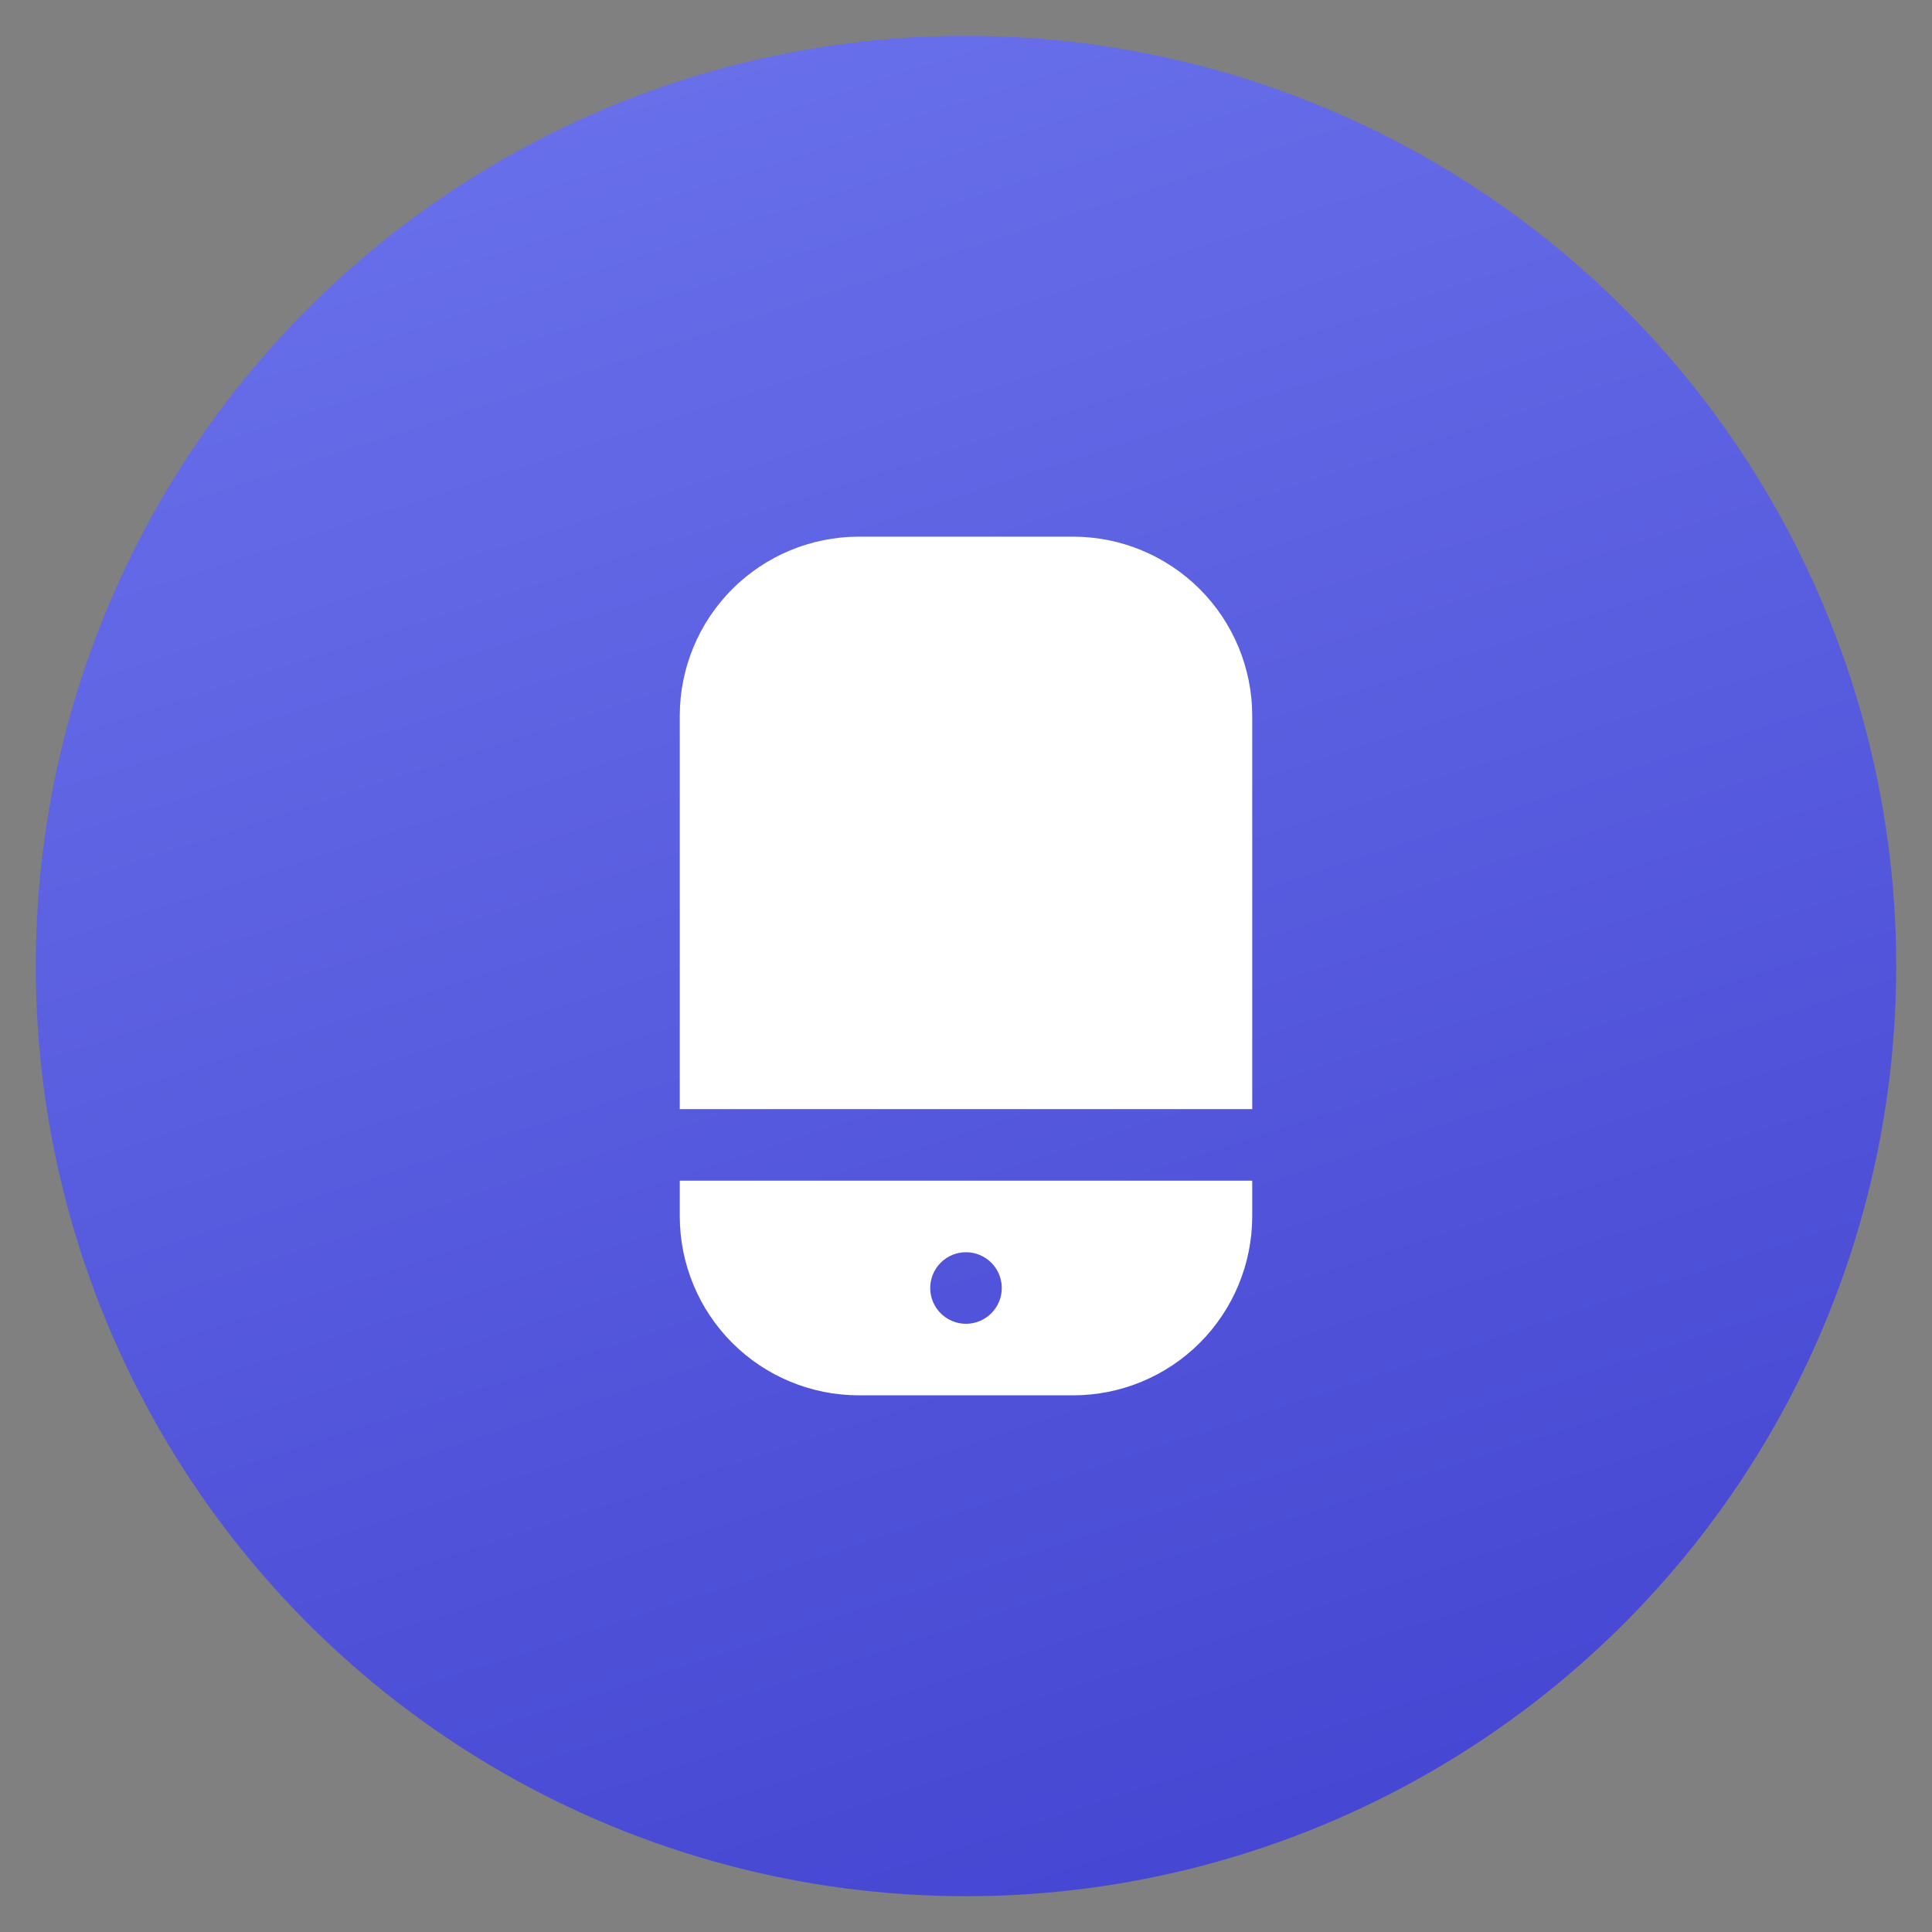
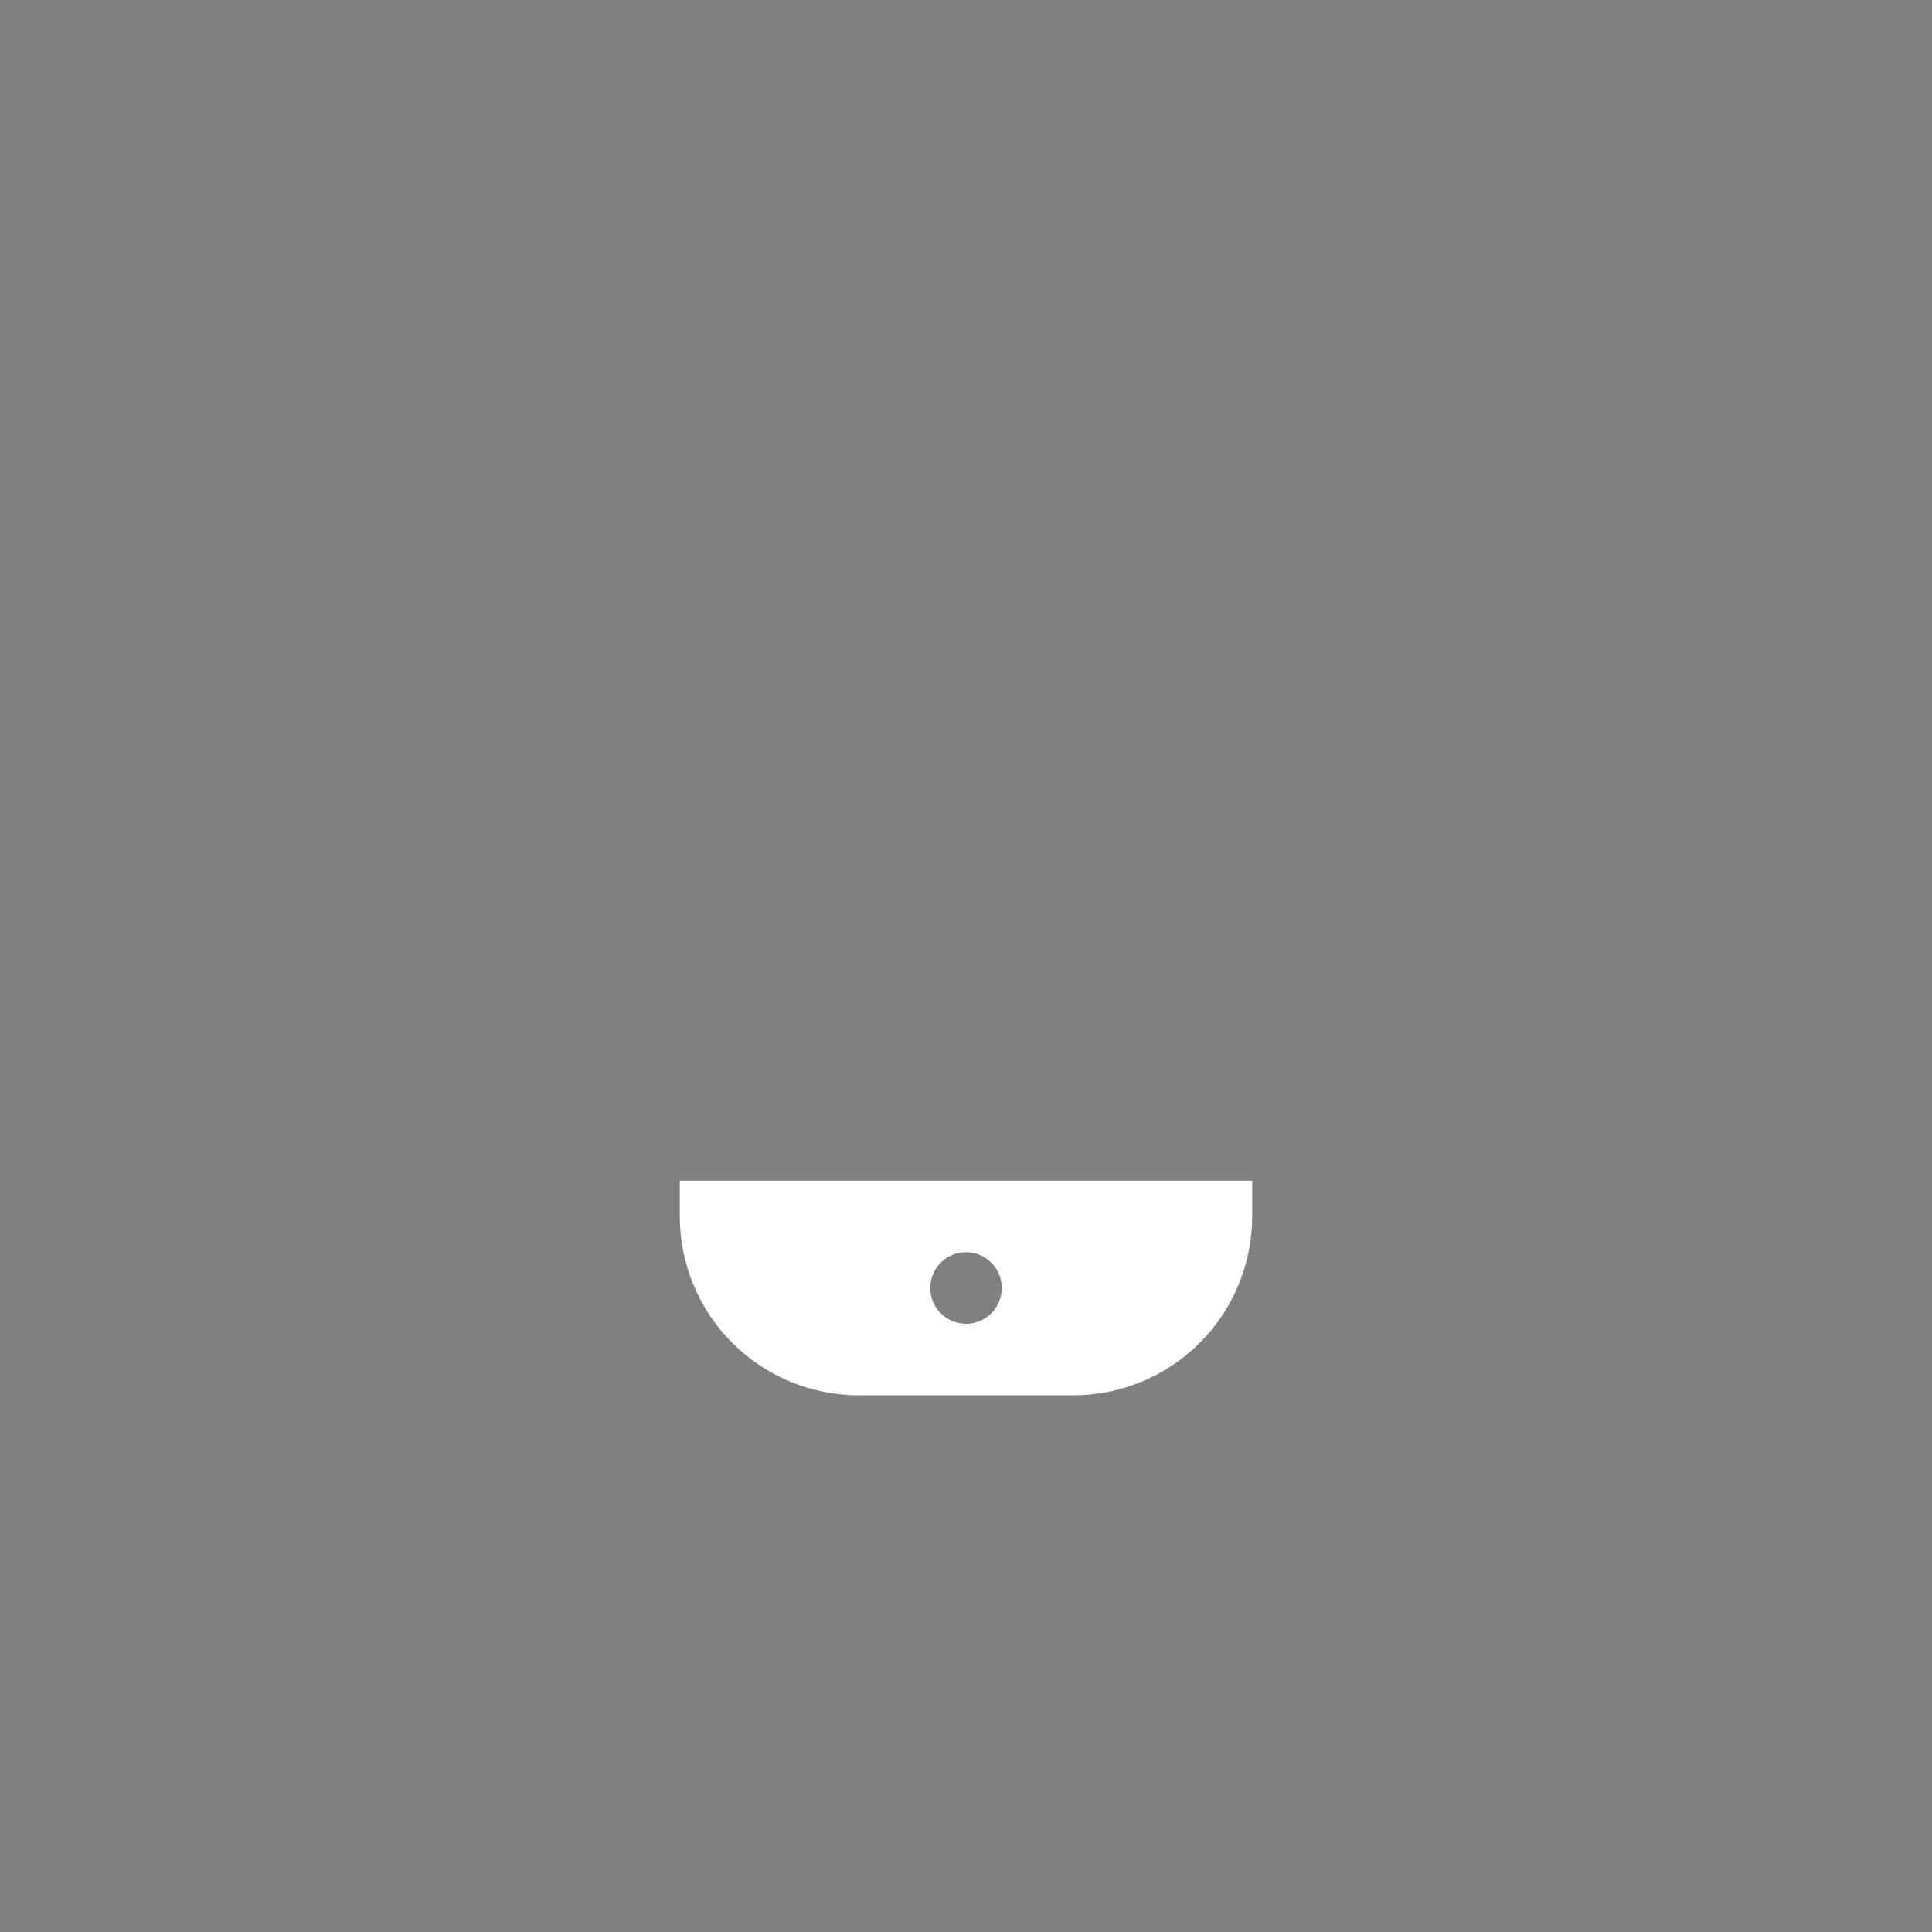
<svg xmlns="http://www.w3.org/2000/svg" width="54" height="54" viewBox="0 0 54 54" fill="none">
  <rect x="0" y="0" width="54" height="54" fill="#808080" stroke="none" />
-   <circle cx="27" cy="27" r="26" fill="url(#paint0_linear_385_246)" />
-   <path d="M30 15H24C22.674 15.002 21.404 15.529 20.466 16.466C19.529 17.404 19.002 18.674 19 20V31H35V20C34.998 18.674 34.471 17.404 33.534 16.466C32.596 15.529 31.326 15.002 30 15Z" fill="white" />
  <path d="M19 34C19.002 35.326 19.529 36.596 20.466 37.534C21.404 38.471 22.674 38.998 24 39H30C31.326 38.998 32.596 38.471 33.534 37.534C34.471 36.596 34.998 35.326 35 34V33H19V34ZM27 35C27.198 35 27.391 35.059 27.556 35.169C27.72 35.278 27.848 35.435 27.924 35.617C28 35.8 28.019 36.001 27.981 36.195C27.942 36.389 27.847 36.567 27.707 36.707C27.567 36.847 27.389 36.942 27.195 36.981C27.001 37.019 26.8 37 26.617 36.924C26.435 36.848 26.278 36.72 26.169 36.556C26.059 36.391 26 36.198 26 36C26 35.735 26.105 35.48 26.293 35.293C26.48 35.105 26.735 35 27 35Z" fill="white" />
  <defs>
    <linearGradient id="paint0_linear_385_246" x1="97.887" y1="72.478" x2="54.745" y2="-60.403" gradientUnits="userSpaceOnUse">
      <stop stop-color="#2C29C1" />
      <stop offset="1" stop-color="#8894FF" />
    </linearGradient>
  </defs>
</svg>